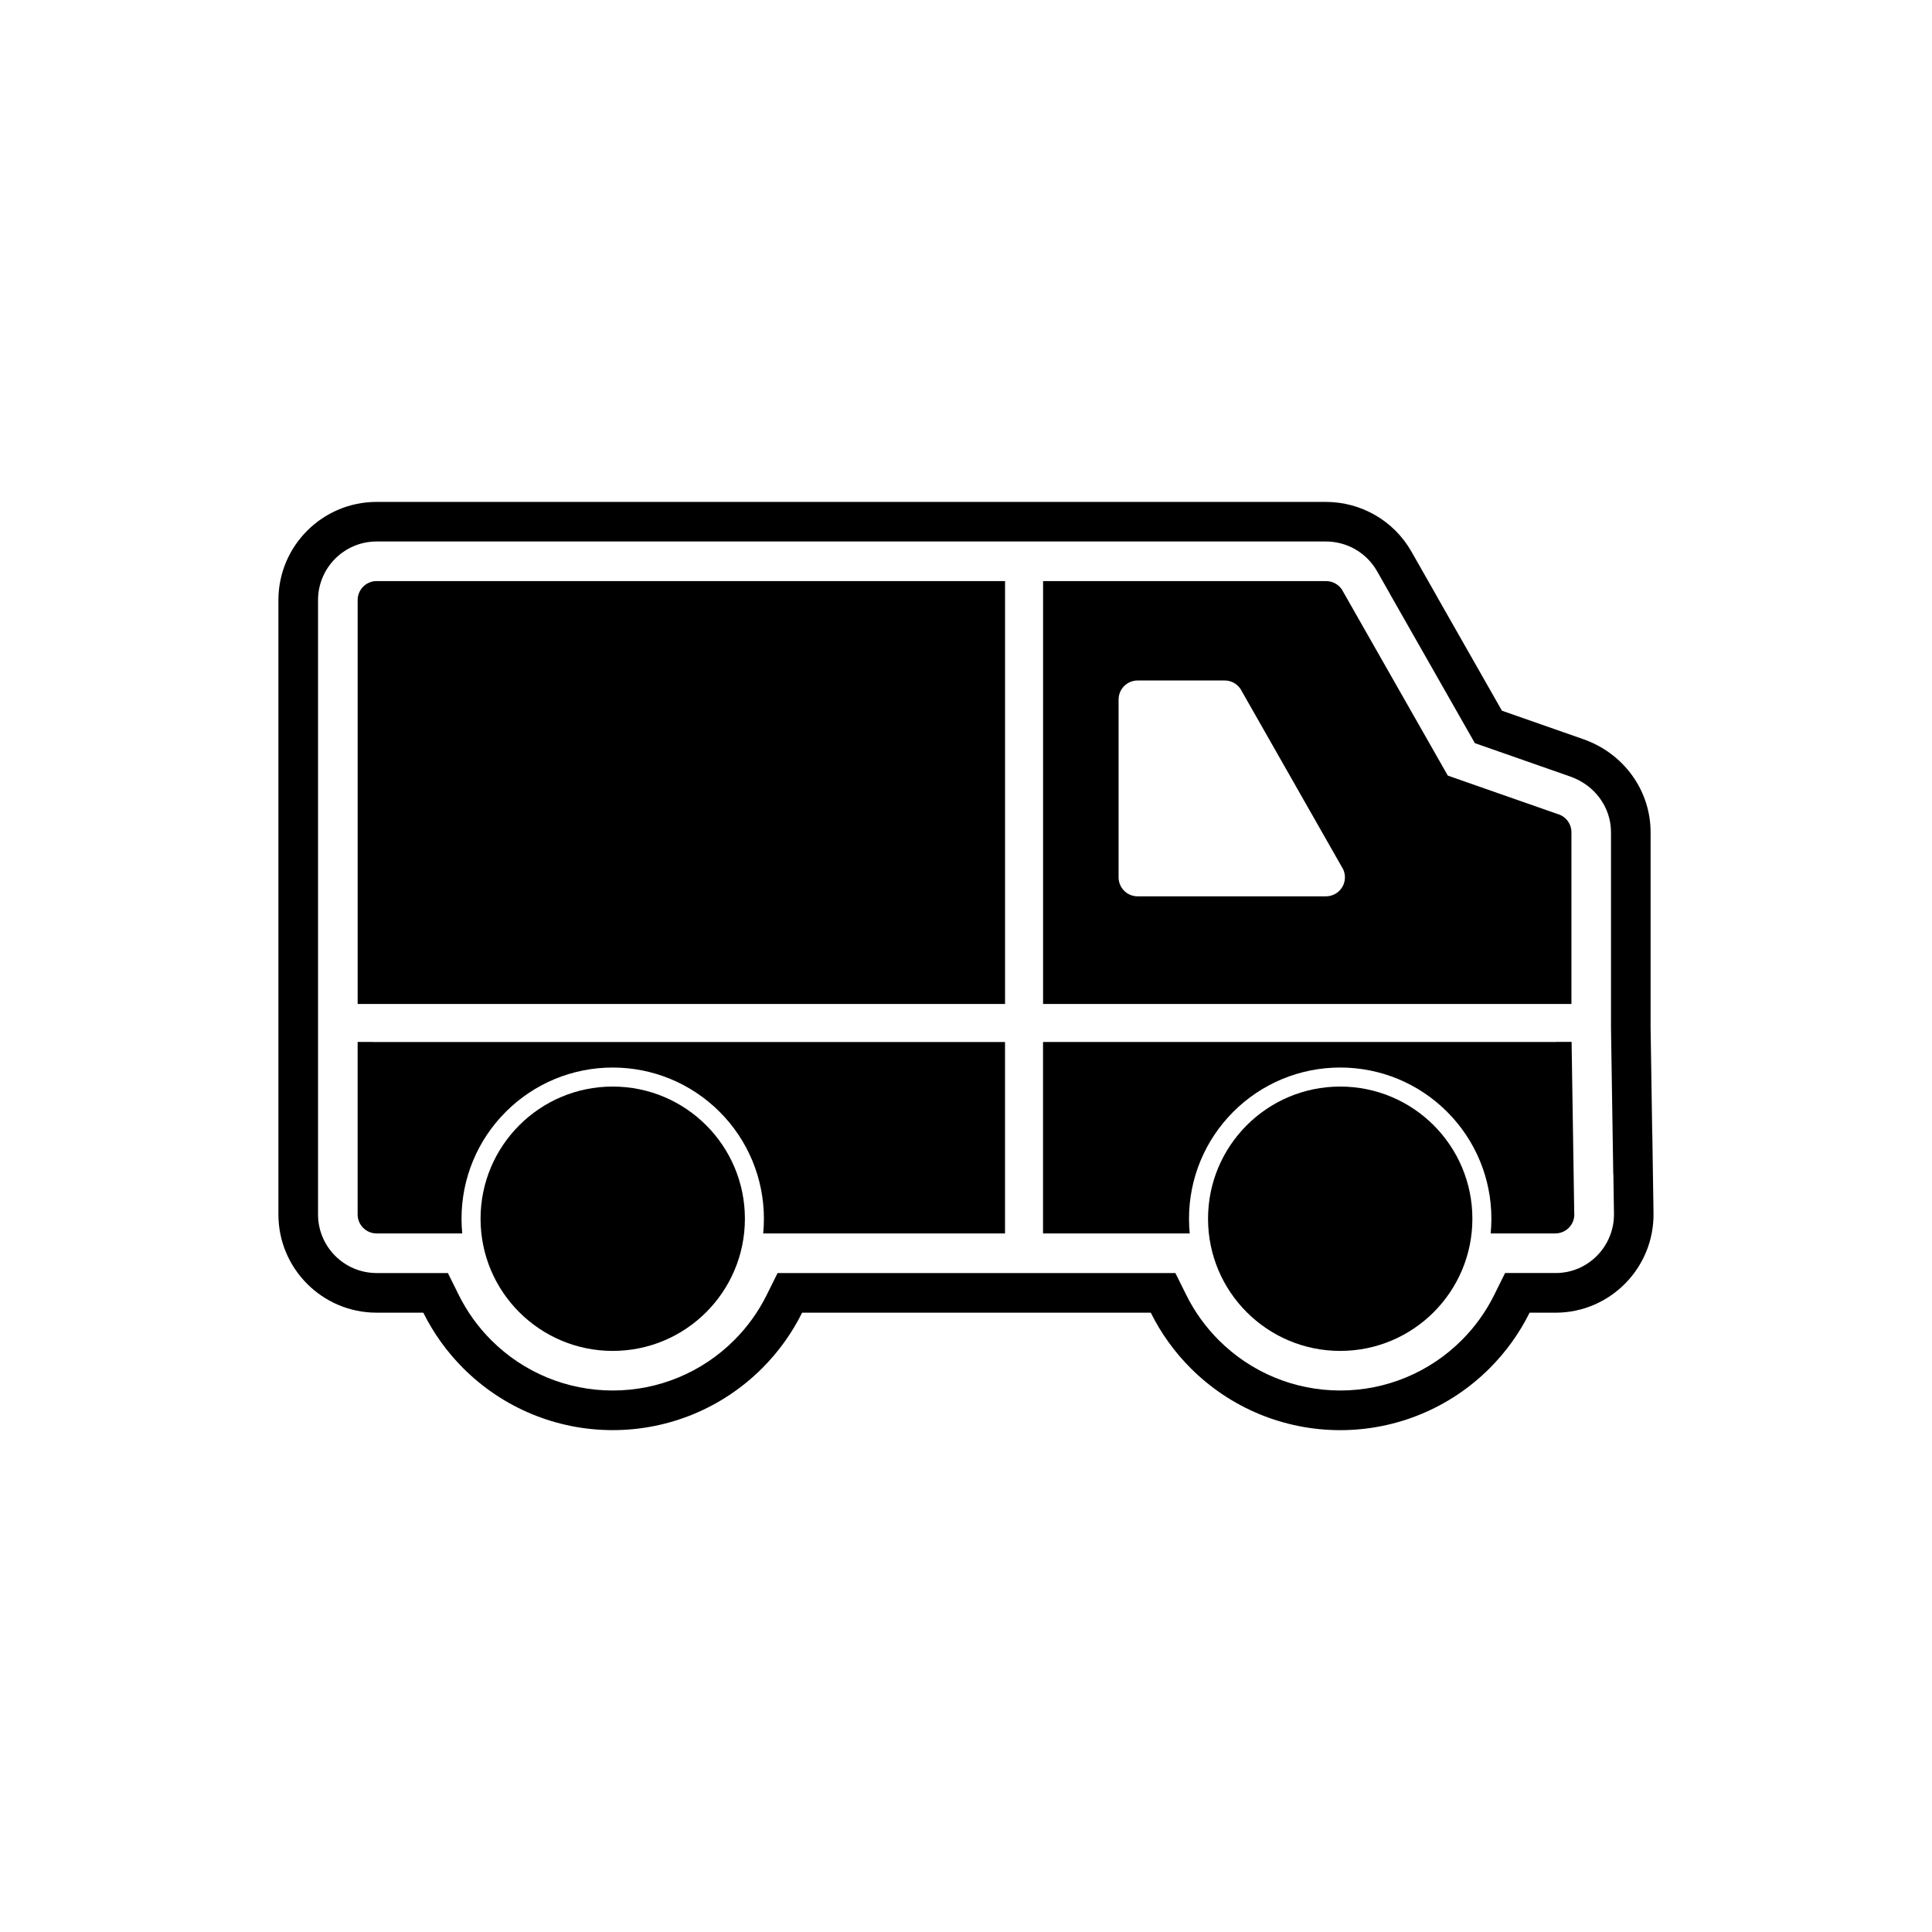
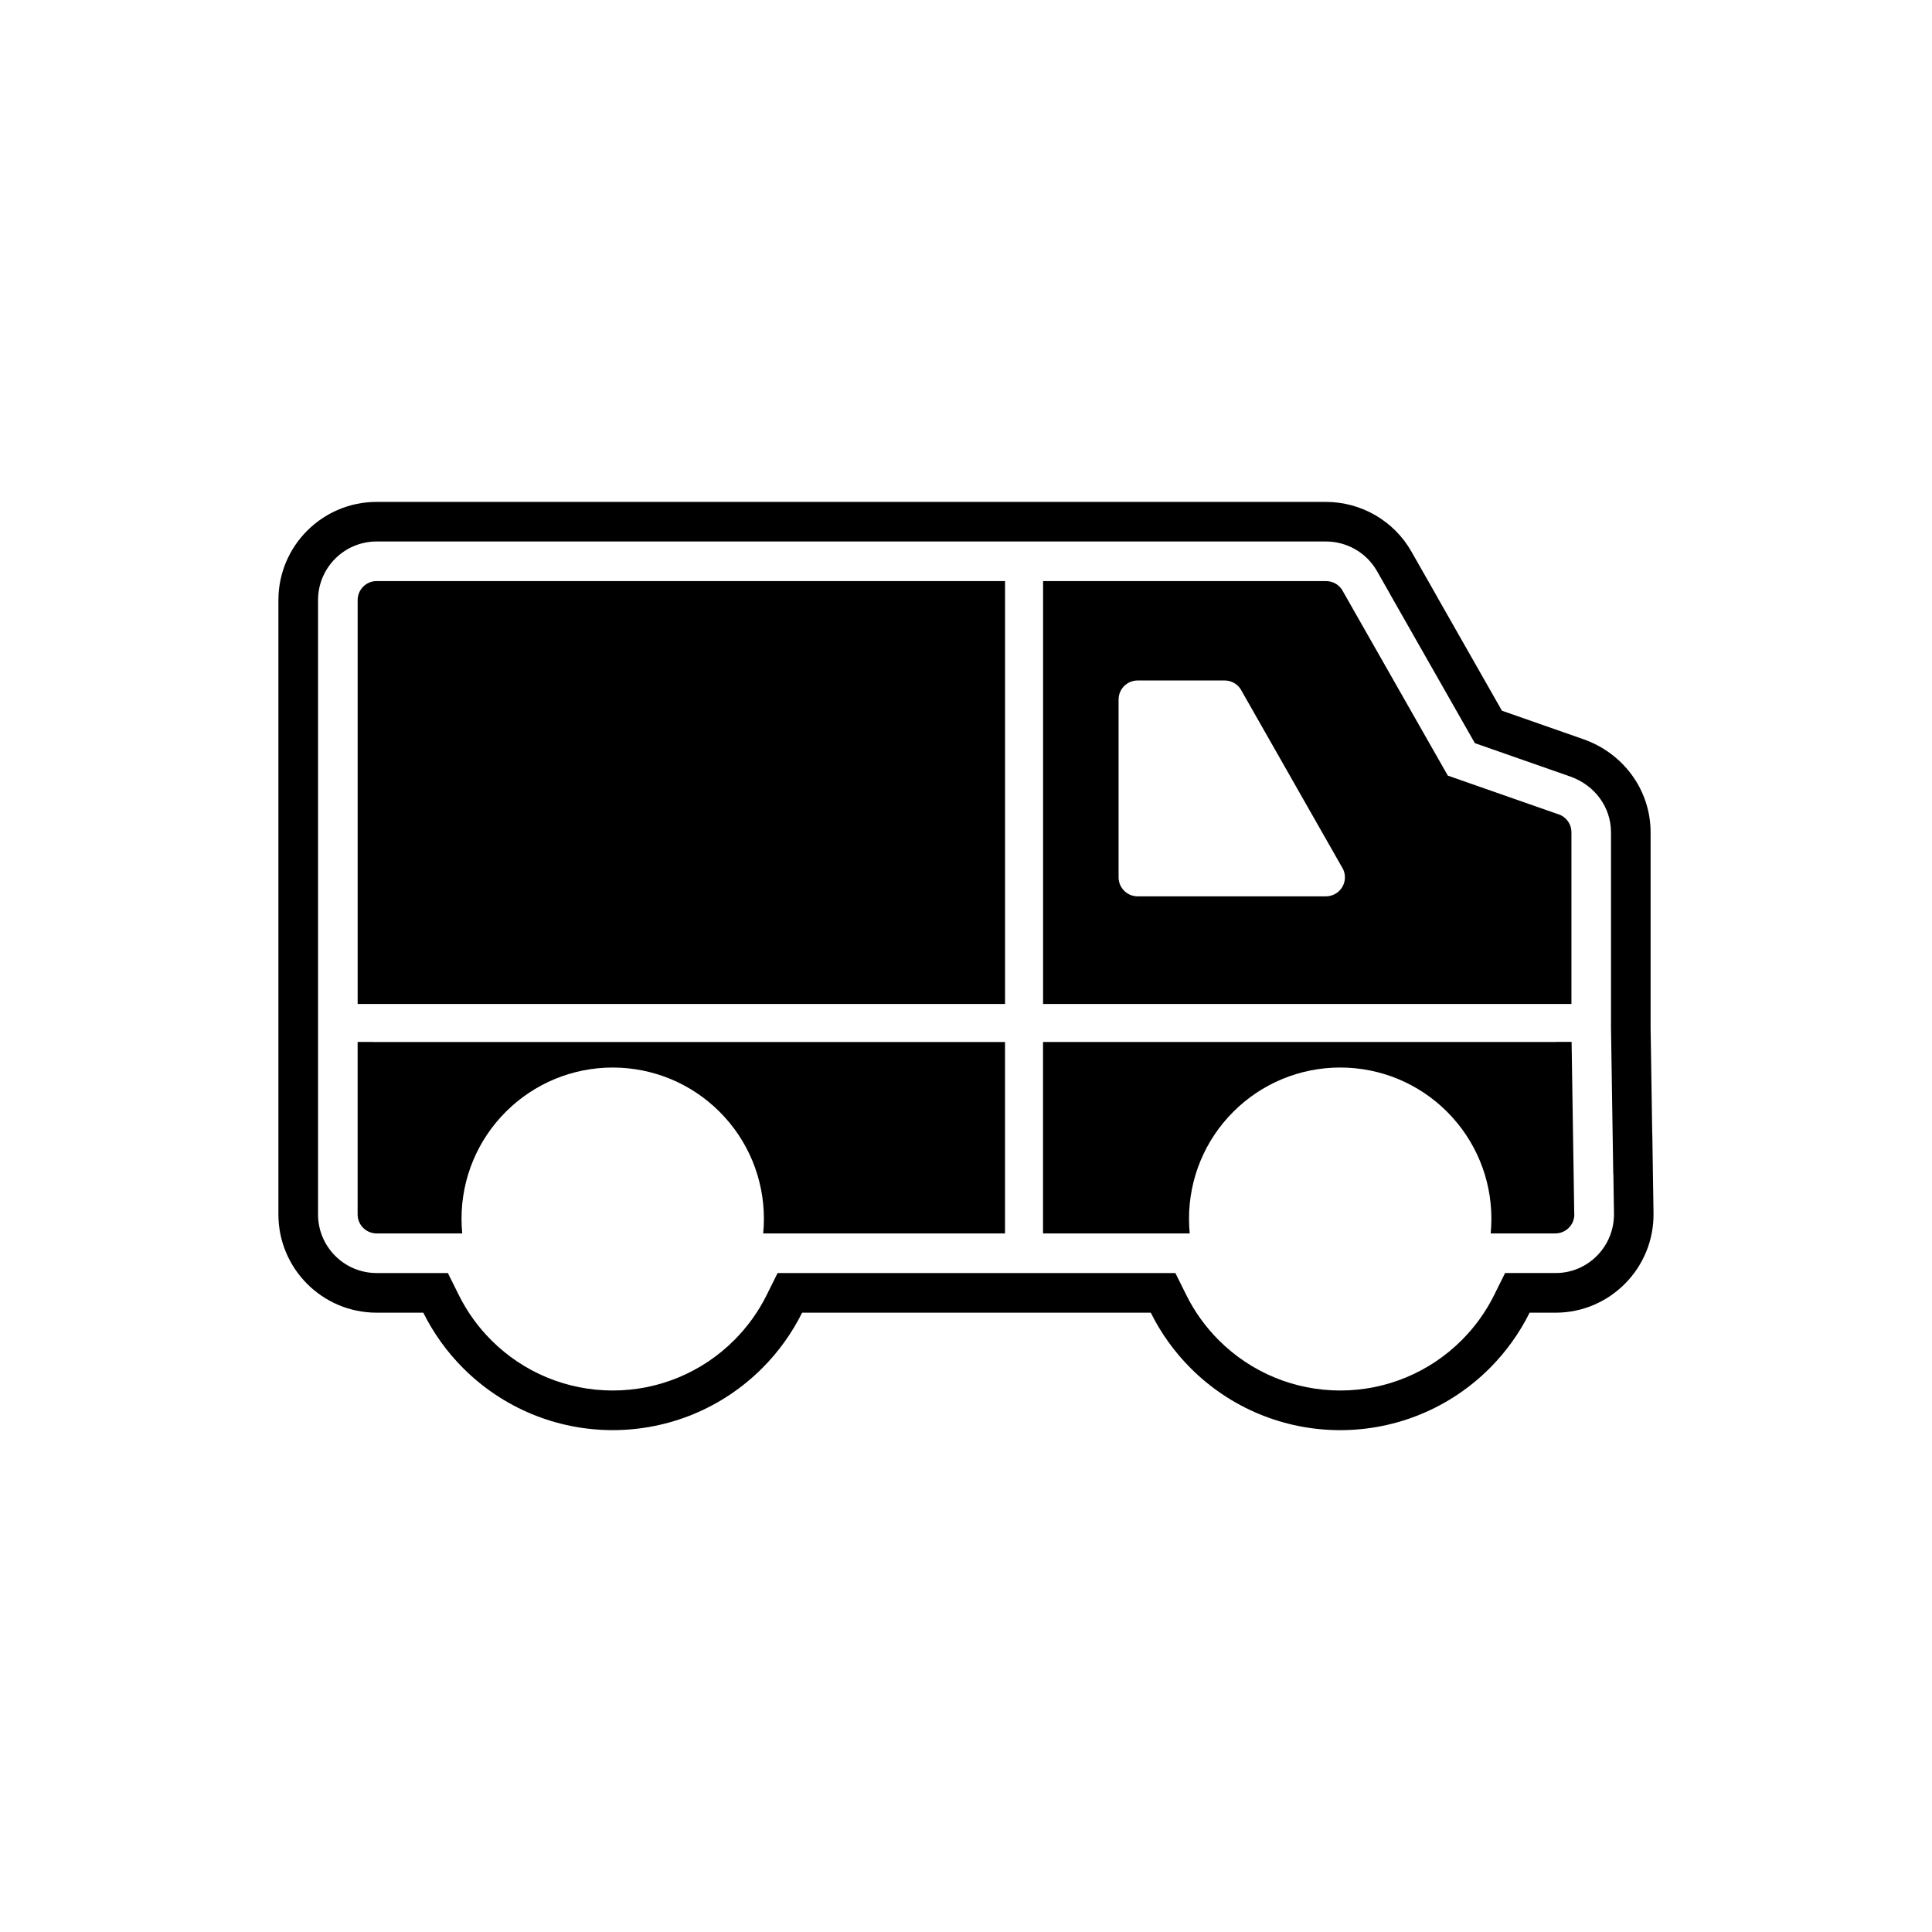
<svg xmlns="http://www.w3.org/2000/svg" fill="#000000" width="800px" height="800px" version="1.1" viewBox="144 144 512 512">
  <g>
    <path d="m356.57 491.87c-2.676 5.394-6.234 10.371-10.582 14.719-10.527 10.527-24.723 16.41-39.613 16.41s-29.086-5.883-39.613-16.406c-4.352-4.352-7.906-9.328-10.582-14.719h-12.367c-14.367 0-26.031-11.66-26.031-26.031v-162.8c0-14.367 11.66-26.031 26.031-26.031h251.54c9.375 0 18.043 4.996 22.688 13.156l6.785 11.926-0.008 0.012 17.211 30.238 21.578 7.551c10.547 3.691 17.82 13.418 17.82 24.688v51.699l0.434 28.227h0.02l0.32 20.938c0.223 14.461-11.406 26.383-25.883 26.43h-6.957c-2.676 5.394-6.234 10.371-10.582 14.719-10.527 10.527-24.723 16.41-39.613 16.41s-29.086-5.883-39.613-16.41c-4.352-4.352-7.906-9.328-10.582-14.719h-92.402zm214.98-36.746h-0.02l-0.598-38.77v-51.781c0-6.797-4.445-12.559-10.789-14.781l-25.289-8.852-22.547-39.613 0.008-0.012-3.394-5.965c-2.777-4.879-7.957-7.852-13.562-7.852h-251.54c-8.574 0-15.535 6.961-15.535 15.535v162.8c0 8.574 6.961 15.535 15.535 15.535h18.875l2.894 5.832c2.199 4.43 5.106 8.469 8.602 11.965 8.559 8.559 20.086 13.332 32.191 13.332 12.102 0 23.633-4.777 32.191-13.336 3.496-3.496 6.406-7.535 8.602-11.965l2.894-5.828h105.42l2.894 5.828c2.199 4.43 5.109 8.469 8.602 11.965 8.559 8.559 20.086 13.336 32.191 13.336 12.102 0 23.633-4.777 32.191-13.336 3.496-3.496 6.406-7.535 8.602-11.965l2.894-5.832h13.449c8.633-0.016 15.539-7.168 15.406-15.773l-0.16-10.477z" fill-rule="evenodd" />
-     <path d="m306.38 431.95c9.672 0 18.43 3.922 24.77 10.258 6.34 6.34 10.258 15.098 10.258 24.77s-3.922 18.43-10.258 24.77c-6.34 6.34-15.098 10.258-24.77 10.258s-18.43-3.922-24.77-10.258c-6.34-6.34-10.258-15.098-10.258-24.77s3.922-18.43 10.258-24.77c6.34-6.34 15.098-10.258 24.77-10.258z" />
-     <path d="m499.17 431.95c9.672 0 18.43 3.922 24.77 10.258 6.34 6.34 10.258 15.098 10.258 24.77s-3.922 18.43-10.258 24.77c-6.34 6.34-15.098 10.258-24.77 10.258s-18.43-3.922-24.77-10.258c-6.34-6.34-10.258-15.098-10.258-24.77s3.922-18.43 10.258-24.77c6.34-6.34 15.098-10.258 24.77-10.258z" />
    <path d="m238.78 410.06v-107.03c0-2.781 2.254-5.039 5.039-5.039h166.53v112.07zm171.57 10.059v0.121h-166.53c-0.379 0-0.746-0.043-1.102-0.121zm30.086-90.75v47.129c0 2.781 2.254 5.039 5.039 5.039h49.859c0.863 0.008 1.738-0.203 2.539-0.66 2.418-1.375 3.262-4.453 1.887-6.871l-0.012 0.008-26.633-46.785c-0.805-1.711-2.543-2.894-4.559-2.894h-23.078c-2.781 0-5.039 2.254-5.039 5.039zm-20.008-31.375h74.938c1.773-0.02 3.504 0.895 4.441 2.547l-0.008 0.012 27.887 48.992 29 10.148c2.164 0.566 3.762 2.531 3.762 4.875v45.492h-140.02zm136.09 122.12c-0.355 0.078-0.723 0.121-1.102 0.121h-134.98v-0.121h136.09z" />
    <path d="m410.34 420.24v50.633h-64.086c0.125-1.289 0.188-2.59 0.188-3.898 0-10.656-4.199-20.797-11.734-28.332-7.535-7.535-17.672-11.734-28.332-11.734-10.656 0-20.797 4.199-28.332 11.734-7.535 7.535-11.734 17.672-11.734 28.332 0 1.309 0.062 2.609 0.188 3.898h-22.684c-2.781 0-5.039-2.254-5.039-5.039v-45.715h3.934c0.355 0.078 0.723 0.121 1.102 0.121zm150.15-0.121 0.703 45.637h0.02c0.043 2.781-2.18 5.074-4.961 5.113h-17.207c0.125-1.289 0.188-2.59 0.188-3.898 0-10.656-4.199-20.797-11.734-28.332s-17.672-11.734-28.332-11.734c-10.656 0-20.797 4.199-28.332 11.734s-11.734 17.672-11.734 28.332c0 1.309 0.062 2.609 0.188 3.898h-38.875v-50.633h134.98c0.379 0 0.746-0.043 1.102-0.121h3.992z" />
  </g>
</svg>